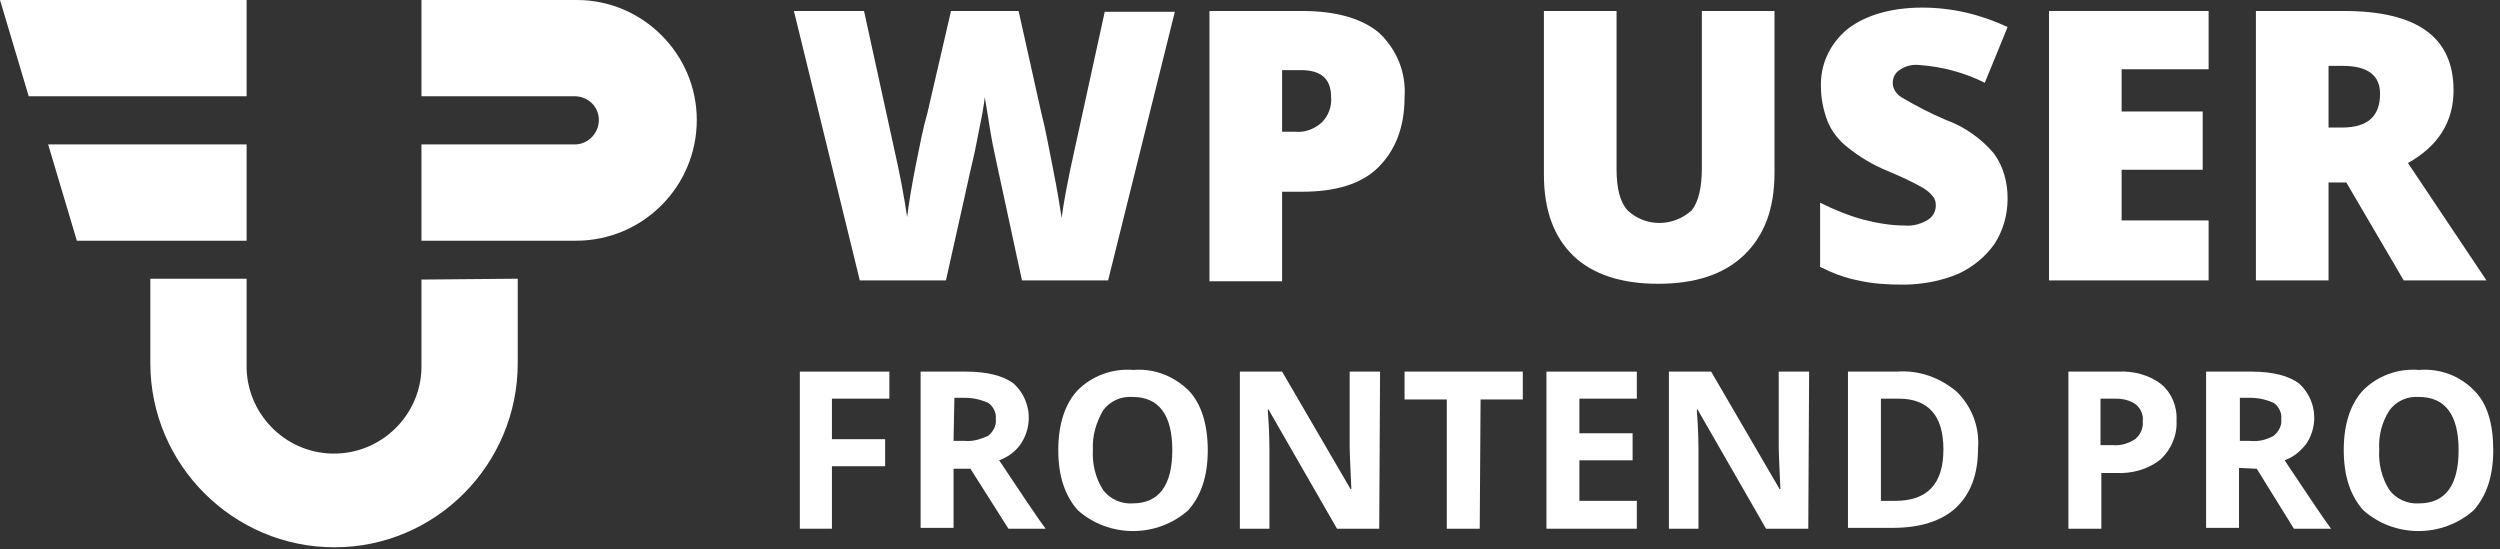
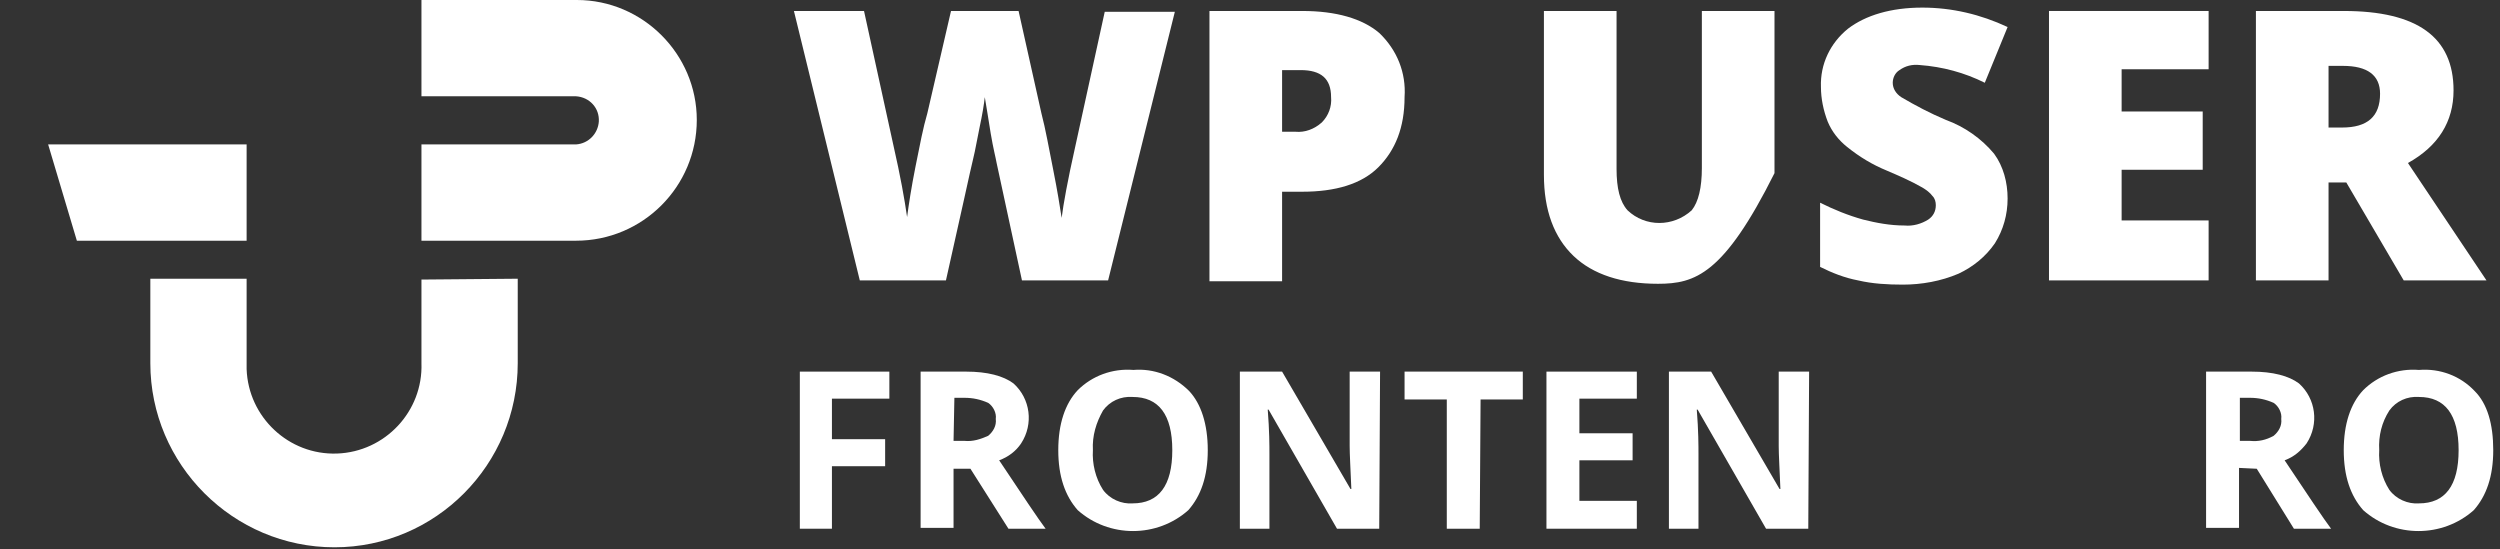
<svg xmlns="http://www.w3.org/2000/svg" width="296px" height="65px" viewBox="0 0 296 65" version="1.1">
  <rect x="0" y="0" width="296" height="65" fill="#333333" stroke="none" />
  <title>WPUF_Black</title>
  <desc>Created with Sketch.</desc>
  <g id="Page-1" stroke="none" stroke-width="1" fill="none" fill-rule="evenodd">
    <g id="WPUF_Black" fill="#FFFFFF" fill-rule="nonzero">
      <path d="M49.9,33.1 L49.9,43 C50.1,48.7 45.6,53.5 39.9,53.7 C34.2,53.9 29.4,49.4 29.2,43.7 C29.2,43.5 29.2,43.3 29.2,43.1 L29.2,33 L17.8,33 L17.8,43 C17.8,55 27.6,64.8 39.6,64.8 C51.6,64.8 61.3,55 61.3,43 L61.3,33 L49.9,33.1 Z" id="Path" />
-       <polygon id="Path" points="29.2 0 0 0 3.4 11.4 29.2 11.4" />
      <path d="M68.3,0 L49.9,0 L49.9,11.4 L68.2,11.4 C69.8,11.5 71,12.8 70.9,14.4 C70.8,15.8 69.7,17 68.2,17.1 L49.9,17.1 L49.9,28.5 L68.2,28.5 C76.1,28.5 82.5,22.1 82.5,14.2 C82.5,6.4 76.1,0 68.3,0 Z" id="Path" />
      <polygon id="Path" points="29.2 17.1 5.7 17.1 9.1 28.5 29.2 28.5" />
      <path d="M131.2,33.2 L121,33.2 L118,19.3 C117.9,18.7 117.6,17.6 117.3,15.8 C117,14 116.8,12.6 116.6,11.5 C116.5,12.4 116.3,13.6 116,15 C115.7,16.4 115.5,17.7 115.2,18.9 C114.9,20.1 113.9,24.8 112,33.2 L101.8,33.2 L94,1.3 L102.3,1.3 L105.8,17.3 C106.6,20.8 107.1,23.6 107.4,25.7 C107.6,24.2 107.9,22.2 108.4,19.7 C108.9,17.2 109.3,15.1 109.8,13.4 L112.6,1.3 L120.6,1.3 L123.3,13.4 C123.8,15.3 124.2,17.6 124.7,20.1 C125.2,22.6 125.5,24.5 125.7,25.8 C125.9,24.2 126.4,21.4 127.3,17.4 L130.8,1.4 L139.1,1.4 L131.2,33.2 Z" id="Path" />
      <path d="M166.3,11.5 C166.3,15.1 165.2,17.8 163.2,19.8 C161.2,21.8 158.1,22.7 154.2,22.7 L151.8,22.7 L151.8,33.3 L143.2,33.3 L143.2,1.3 L154.2,1.3 C158.2,1.3 161.3,2.2 163.3,3.9 C165.4,5.9 166.5,8.6 166.3,11.5 Z M151.8,15.6 L153.4,15.6 C154.5,15.7 155.6,15.3 156.5,14.5 C157.3,13.7 157.7,12.6 157.6,11.5 C157.6,9.3 156.4,8.3 154,8.3 L151.8,8.3 L151.8,15.6 Z" id="Shape" />
-       <path d="M210.1,1.3 L210.1,20.5 C210.1,24.7 208.9,27.9 206.5,30.2 C204.1,32.5 200.7,33.6 196.3,33.6 C192,33.6 188.6,32.5 186.3,30.3 C184,28.1 182.8,24.9 182.8,20.7 L182.8,1.3 L191.4,1.3 L191.4,20 C191.4,22.3 191.8,23.9 192.7,24.9 C194.8,26.9 198.1,26.9 200.3,24.9 C201.1,23.9 201.5,22.2 201.5,19.9 L201.5,1.3 L210.1,1.3 Z" id="Path" />
+       <path d="M210.1,1.3 L210.1,20.5 C204.1,32.5 200.7,33.6 196.3,33.6 C192,33.6 188.6,32.5 186.3,30.3 C184,28.1 182.8,24.9 182.8,20.7 L182.8,1.3 L191.4,1.3 L191.4,20 C191.4,22.3 191.8,23.9 192.7,24.9 C194.8,26.9 198.1,26.9 200.3,24.9 C201.1,23.9 201.5,22.2 201.5,19.9 L201.5,1.3 L210.1,1.3 Z" id="Path" />
      <path d="M237.7,23.5 C237.7,25.4 237.2,27.2 236.2,28.8 C235.1,30.4 233.6,31.6 231.9,32.4 C229.8,33.3 227.5,33.7 225.3,33.7 C223.5,33.7 221.7,33.6 220,33.2 C218.4,32.9 216.9,32.3 215.5,31.6 L215.5,24 C217.1,24.8 218.8,25.5 220.6,26 C222.2,26.4 223.8,26.7 225.5,26.7 C226.5,26.8 227.5,26.5 228.3,26 C228.9,25.6 229.2,25 229.2,24.3 C229.2,23.9 229.1,23.5 228.8,23.2 C228.5,22.8 228.1,22.5 227.6,22.2 C226.2,21.4 224.8,20.8 223.4,20.2 C221.7,19.5 220.2,18.6 218.7,17.4 C217.7,16.6 216.9,15.6 216.4,14.4 C215.9,13.1 215.6,11.7 215.6,10.3 C215.5,7.6 216.7,5.1 218.8,3.4 C220.9,1.8 223.9,0.9 227.6,0.9 C231.1,0.9 234.5,1.7 237.7,3.2 L235,9.8 C232.6,8.6 230,7.9 227.3,7.7 C226.4,7.6 225.6,7.8 224.9,8.3 C224.4,8.6 224.1,9.2 224.1,9.8 C224.1,10.5 224.5,11.1 225.1,11.5 C226.8,12.5 228.5,13.4 230.4,14.2 C232.6,15 234.6,16.4 236.1,18.2 C237.2,19.7 237.7,21.6 237.7,23.5 Z" id="Path" />
      <polygon id="Path" points="261.5 33.2 242.6 33.2 242.6 1.3 261.5 1.3 261.5 8.2 251.2 8.2 251.2 13.2 260.8 13.2 260.8 20.1 251.2 20.1 251.2 26.1 261.5 26.1" />
      <path d="M275.7,21.6 L275.7,33.2 L267.1,33.2 L267.1,1.3 L277.5,1.3 C286.2,1.3 290.5,4.4 290.5,10.7 C290.5,14.4 288.7,17.3 285.1,19.3 L294.4,33.2 L284.6,33.2 L277.8,21.6 L275.7,21.6 Z M275.7,15.1 L277.3,15.1 C280.3,15.1 281.8,13.8 281.8,11.1 C281.8,8.9 280.3,7.8 277.4,7.8 L275.7,7.8 L275.7,15.1 L275.7,15.1 Z" id="Shape" />
      <polygon id="Path" points="98.6 62.6 94.7 62.6 94.7 44 105.3 44 105.3 47.2 98.5 47.2 98.5 52 104.8 52 104.8 55.2 98.5 55.2 98.5 62.6" />
      <path d="M112.9,55.4 L112.9,62.5 L109,62.5 L109,44 L114.4,44 C116.9,44 118.8,44.5 120,45.4 C122,47.2 122.4,50.2 120.9,52.5 C120.3,53.4 119.4,54.1 118.3,54.5 C121.1,58.7 122.9,61.4 123.8,62.6 L119.4,62.6 L114.9,55.5 L112.9,55.5 L112.9,55.4 Z M112.9,52.2 L114.2,52.2 C115.2,52.3 116.1,52 117,51.6 C117.6,51.1 118,50.4 117.9,49.6 C118,48.9 117.6,48.1 117,47.7 C116.1,47.3 115.2,47.1 114.2,47.1 L113,47.1 L112.9,52.2 Z" id="Shape" />
      <path d="M143,53.3 C143,56.4 142.2,58.7 140.7,60.4 C137,63.7 131.3,63.7 127.6,60.4 C126.1,58.7 125.3,56.4 125.3,53.3 C125.3,50.2 126.1,47.8 127.6,46.2 C129.3,44.5 131.7,43.6 134.2,43.8 C136.6,43.6 139,44.5 140.8,46.3 C142.2,47.8 143,50.2 143,53.3 Z M129.4,53.3 C129.3,54.9 129.7,56.6 130.6,58 C131.4,59.1 132.8,59.7 134.1,59.6 C137.2,59.6 138.8,57.5 138.8,53.3 C138.8,49.1 137.2,47 134.1,47 C132.7,46.9 131.4,47.5 130.6,48.6 C129.8,50 129.3,51.6 129.4,53.3 L129.4,53.3 Z" id="Shape" />
      <path d="M163.3,62.6 L158.3,62.6 L150.2,48.5 L150.1,48.5 C150.3,51 150.3,52.8 150.3,53.8 L150.3,62.6 L146.8,62.6 L146.8,44 L151.8,44 L159.9,57.9 L160,57.9 C159.9,55.5 159.8,53.8 159.8,52.8 L159.8,44 L163.4,44 L163.3,62.6 Z" id="Path" />
      <polygon id="Path" points="175.2 62.6 171.3 62.6 171.3 47.3 166.3 47.3 166.3 44 180.3 44 180.3 47.3 175.3 47.3" />
      <polygon id="Path" points="193.8 62.6 183.1 62.6 183.1 44 193.8 44 193.8 47.2 187 47.2 187 51.3 193.3 51.3 193.3 54.5 187 54.5 187 59.3 193.8 59.3" />
      <path d="M214.1,62.6 L209.1,62.6 L201,48.5 L200.9,48.5 C201.1,51 201.1,52.8 201.1,53.8 L201.1,62.6 L197.6,62.6 L197.6,44 L202.6,44 L210.7,57.9 L210.8,57.9 C210.7,55.5 210.6,53.8 210.6,52.8 L210.6,44 L214.2,44 L214.1,62.6 Z" id="Path" />
-       <path d="M234.2,53.1 C234.2,56.2 233.3,58.5 231.6,60.1 C229.9,61.7 227.3,62.5 224.1,62.5 L218.8,62.5 L218.8,44 L224.6,44 C227.2,43.8 229.7,44.7 231.7,46.4 C233.5,48.2 234.4,50.6 234.2,53.1 Z M230.1,53.2 C230.1,49.2 228.3,47.2 224.8,47.2 L222.7,47.2 L222.7,59.3 L224.4,59.3 C228.2,59.3 230.1,57.3 230.1,53.2 L230.1,53.2 Z" id="Shape" />
-       <path d="M257.7,49.8 C257.8,51.5 257.1,53.2 255.8,54.4 C254.3,55.6 252.4,56.1 250.5,56 L248.8,56 L248.8,62.6 L244.9,62.6 L244.9,44 L250.8,44 C252.6,43.9 254.5,44.4 255.9,45.5 C257.1,46.5 257.8,48.1 257.7,49.8 Z M248.8,52.7 L250.1,52.7 C251.1,52.8 252,52.5 252.8,52 C253.4,51.5 253.8,50.7 253.7,49.9 C253.8,49.2 253.5,48.4 252.9,47.9 C252.2,47.4 251.4,47.2 250.5,47.2 L248.7,47.2 L248.7,52.7 L248.8,52.7 Z" id="Shape" />
      <path d="M265.1,55.4 L265.1,62.5 L261.2,62.5 L261.2,44 L266.6,44 C269.1,44 271,44.5 272.2,45.4 C274.2,47.2 274.6,50.2 273.1,52.5 C272.4,53.4 271.6,54.1 270.5,54.5 C273.3,58.7 275.1,61.4 276,62.6 L271.6,62.6 L267.2,55.5 L265.1,55.4 Z M265.1,52.2 L266.4,52.2 C267.4,52.3 268.3,52.1 269.2,51.6 C269.8,51.1 270.2,50.4 270.1,49.6 C270.2,48.9 269.8,48.1 269.2,47.7 C268.3,47.3 267.4,47.1 266.4,47.1 L265.2,47.1 L265.2,52.2 L265.1,52.2 Z" id="Shape" />
      <path d="M295.2,53.3 C295.2,56.4 294.4,58.7 292.9,60.4 C289.2,63.7 283.5,63.7 279.8,60.4 C278.3,58.7 277.5,56.4 277.5,53.3 C277.5,50.2 278.3,47.8 279.8,46.2 C281.5,44.5 283.9,43.6 286.4,43.8 C288.9,43.6 291.3,44.5 293,46.3 C294.5,47.8 295.2,50.2 295.2,53.3 Z M281.7,53.3 C281.6,54.9 282,56.6 282.9,58 C283.7,59.1 285.1,59.7 286.4,59.6 C289.5,59.6 291.1,57.5 291.1,53.3 C291.1,49.1 289.5,47 286.4,47 C285,46.9 283.7,47.5 282.9,48.6 C282,50 281.6,51.6 281.7,53.3 Z" id="Shape" />
    </g>
  </g>
</svg>